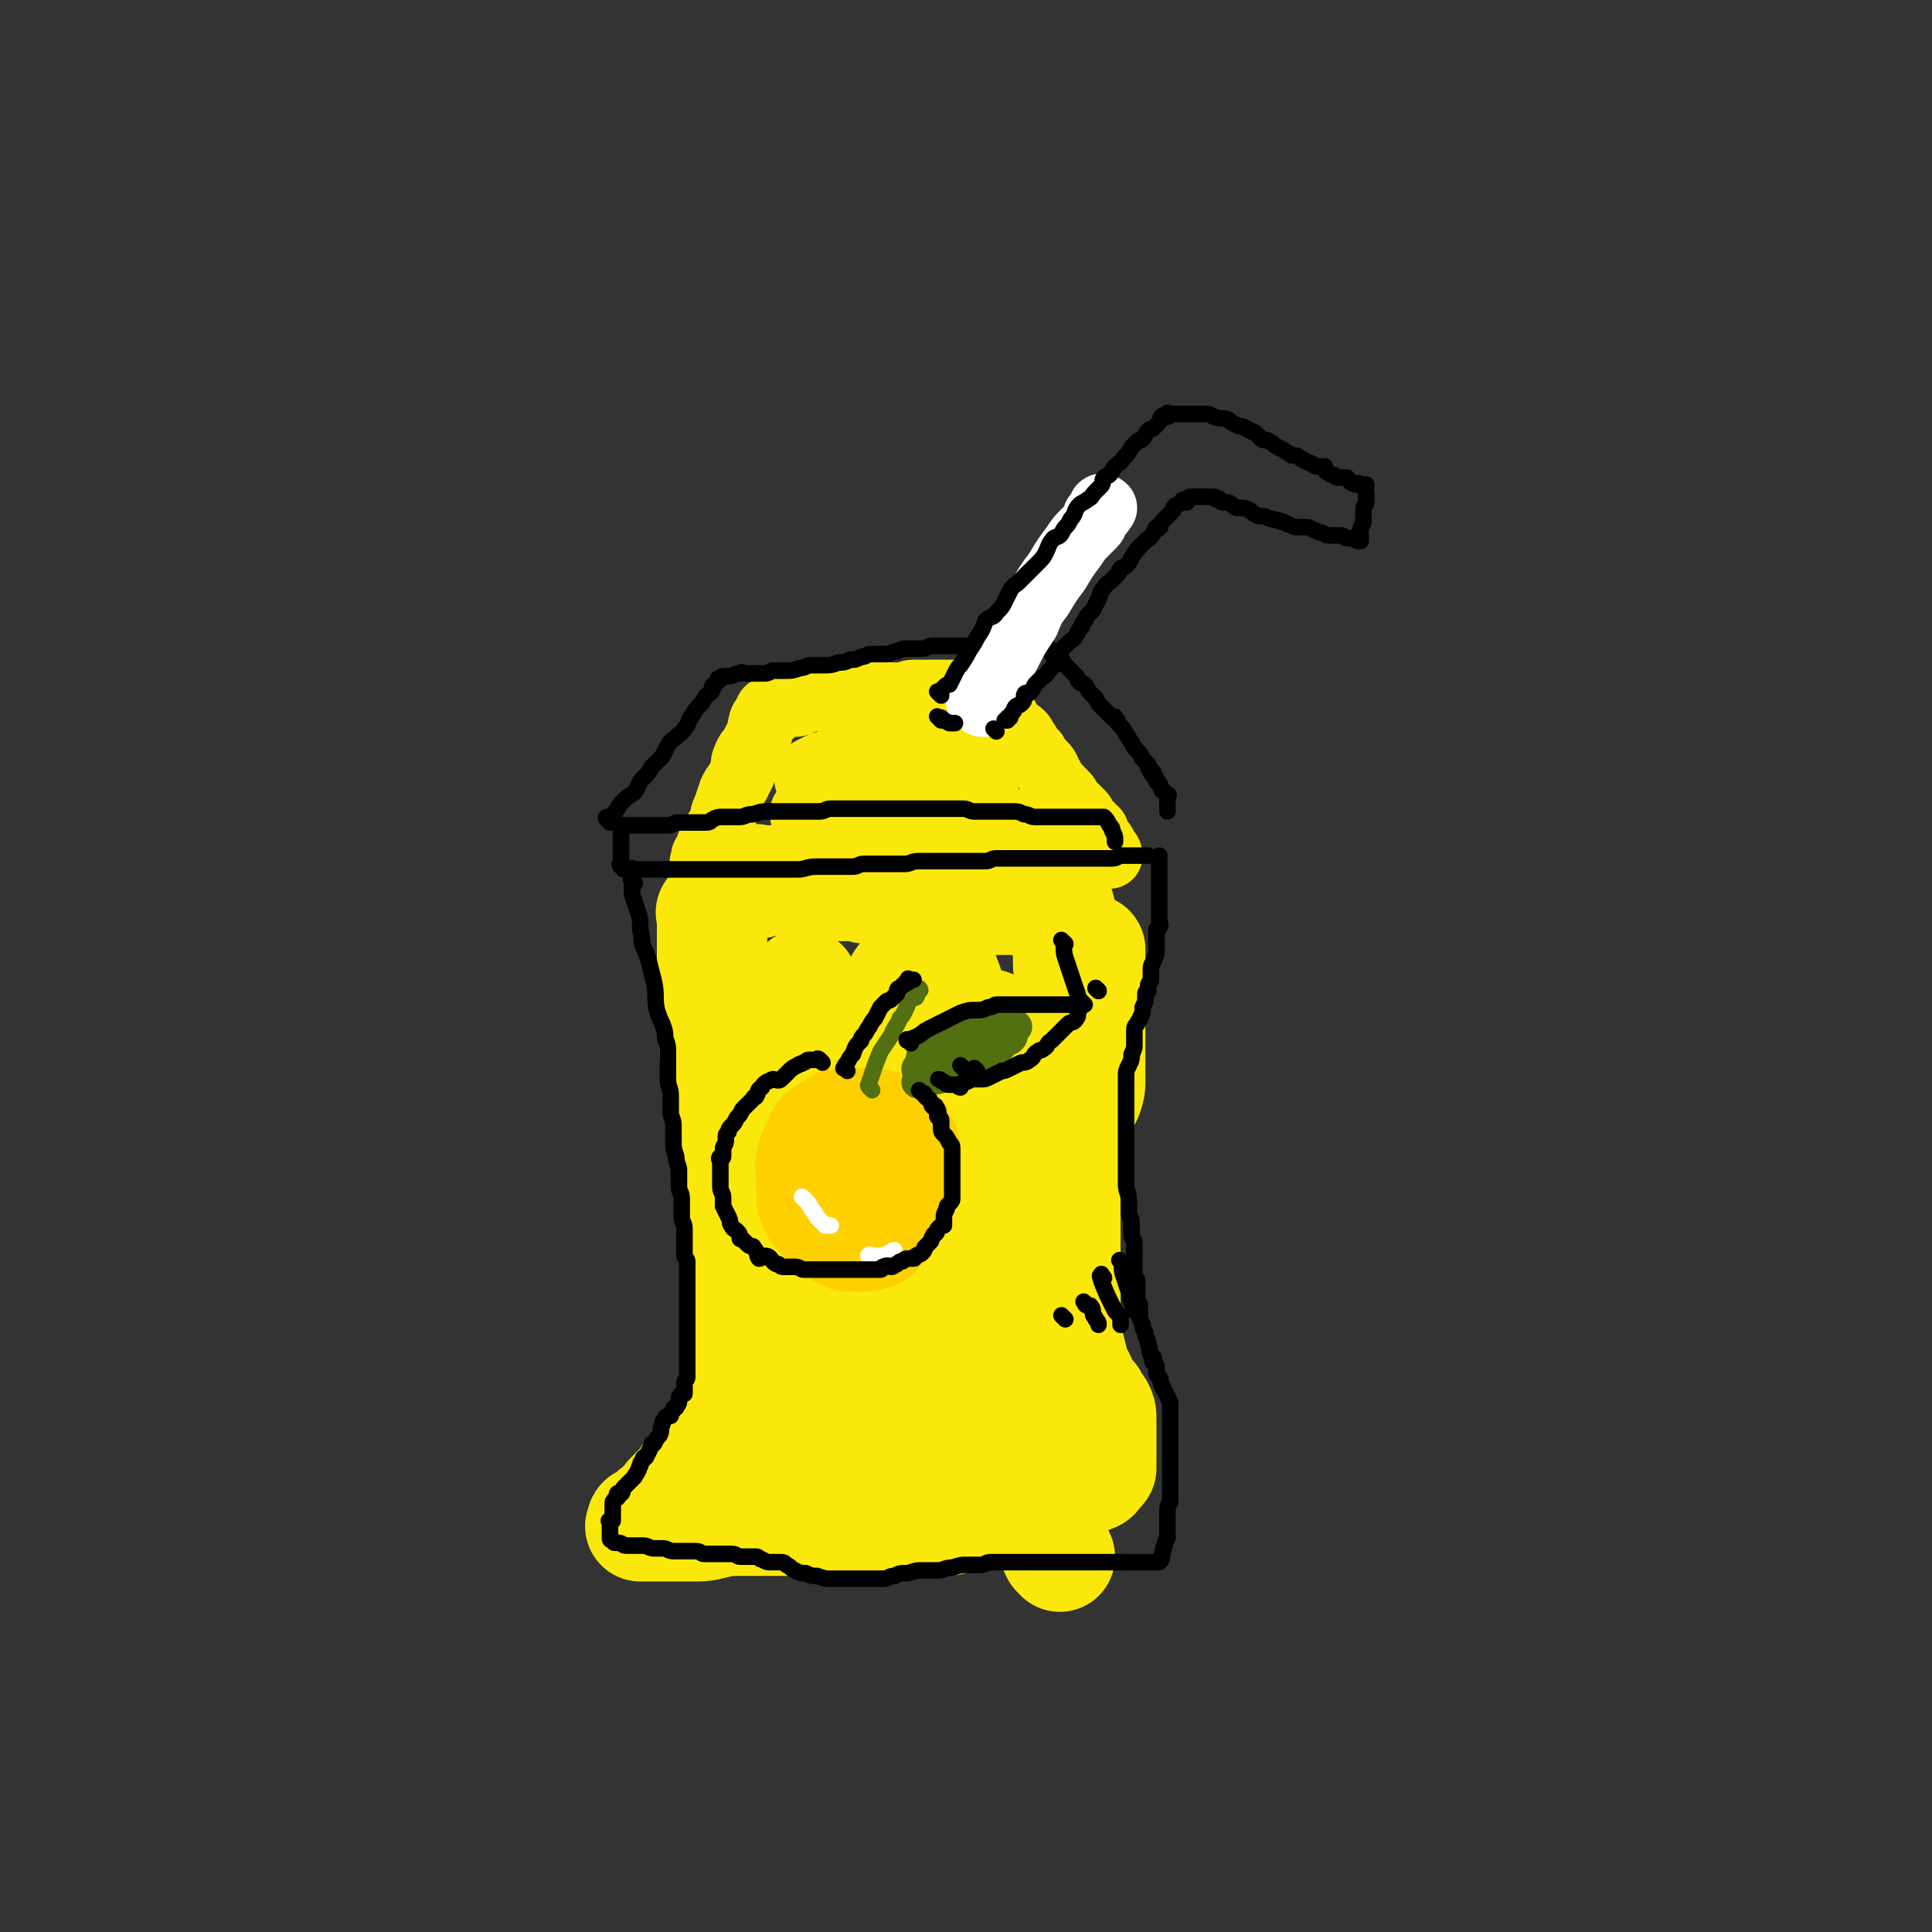
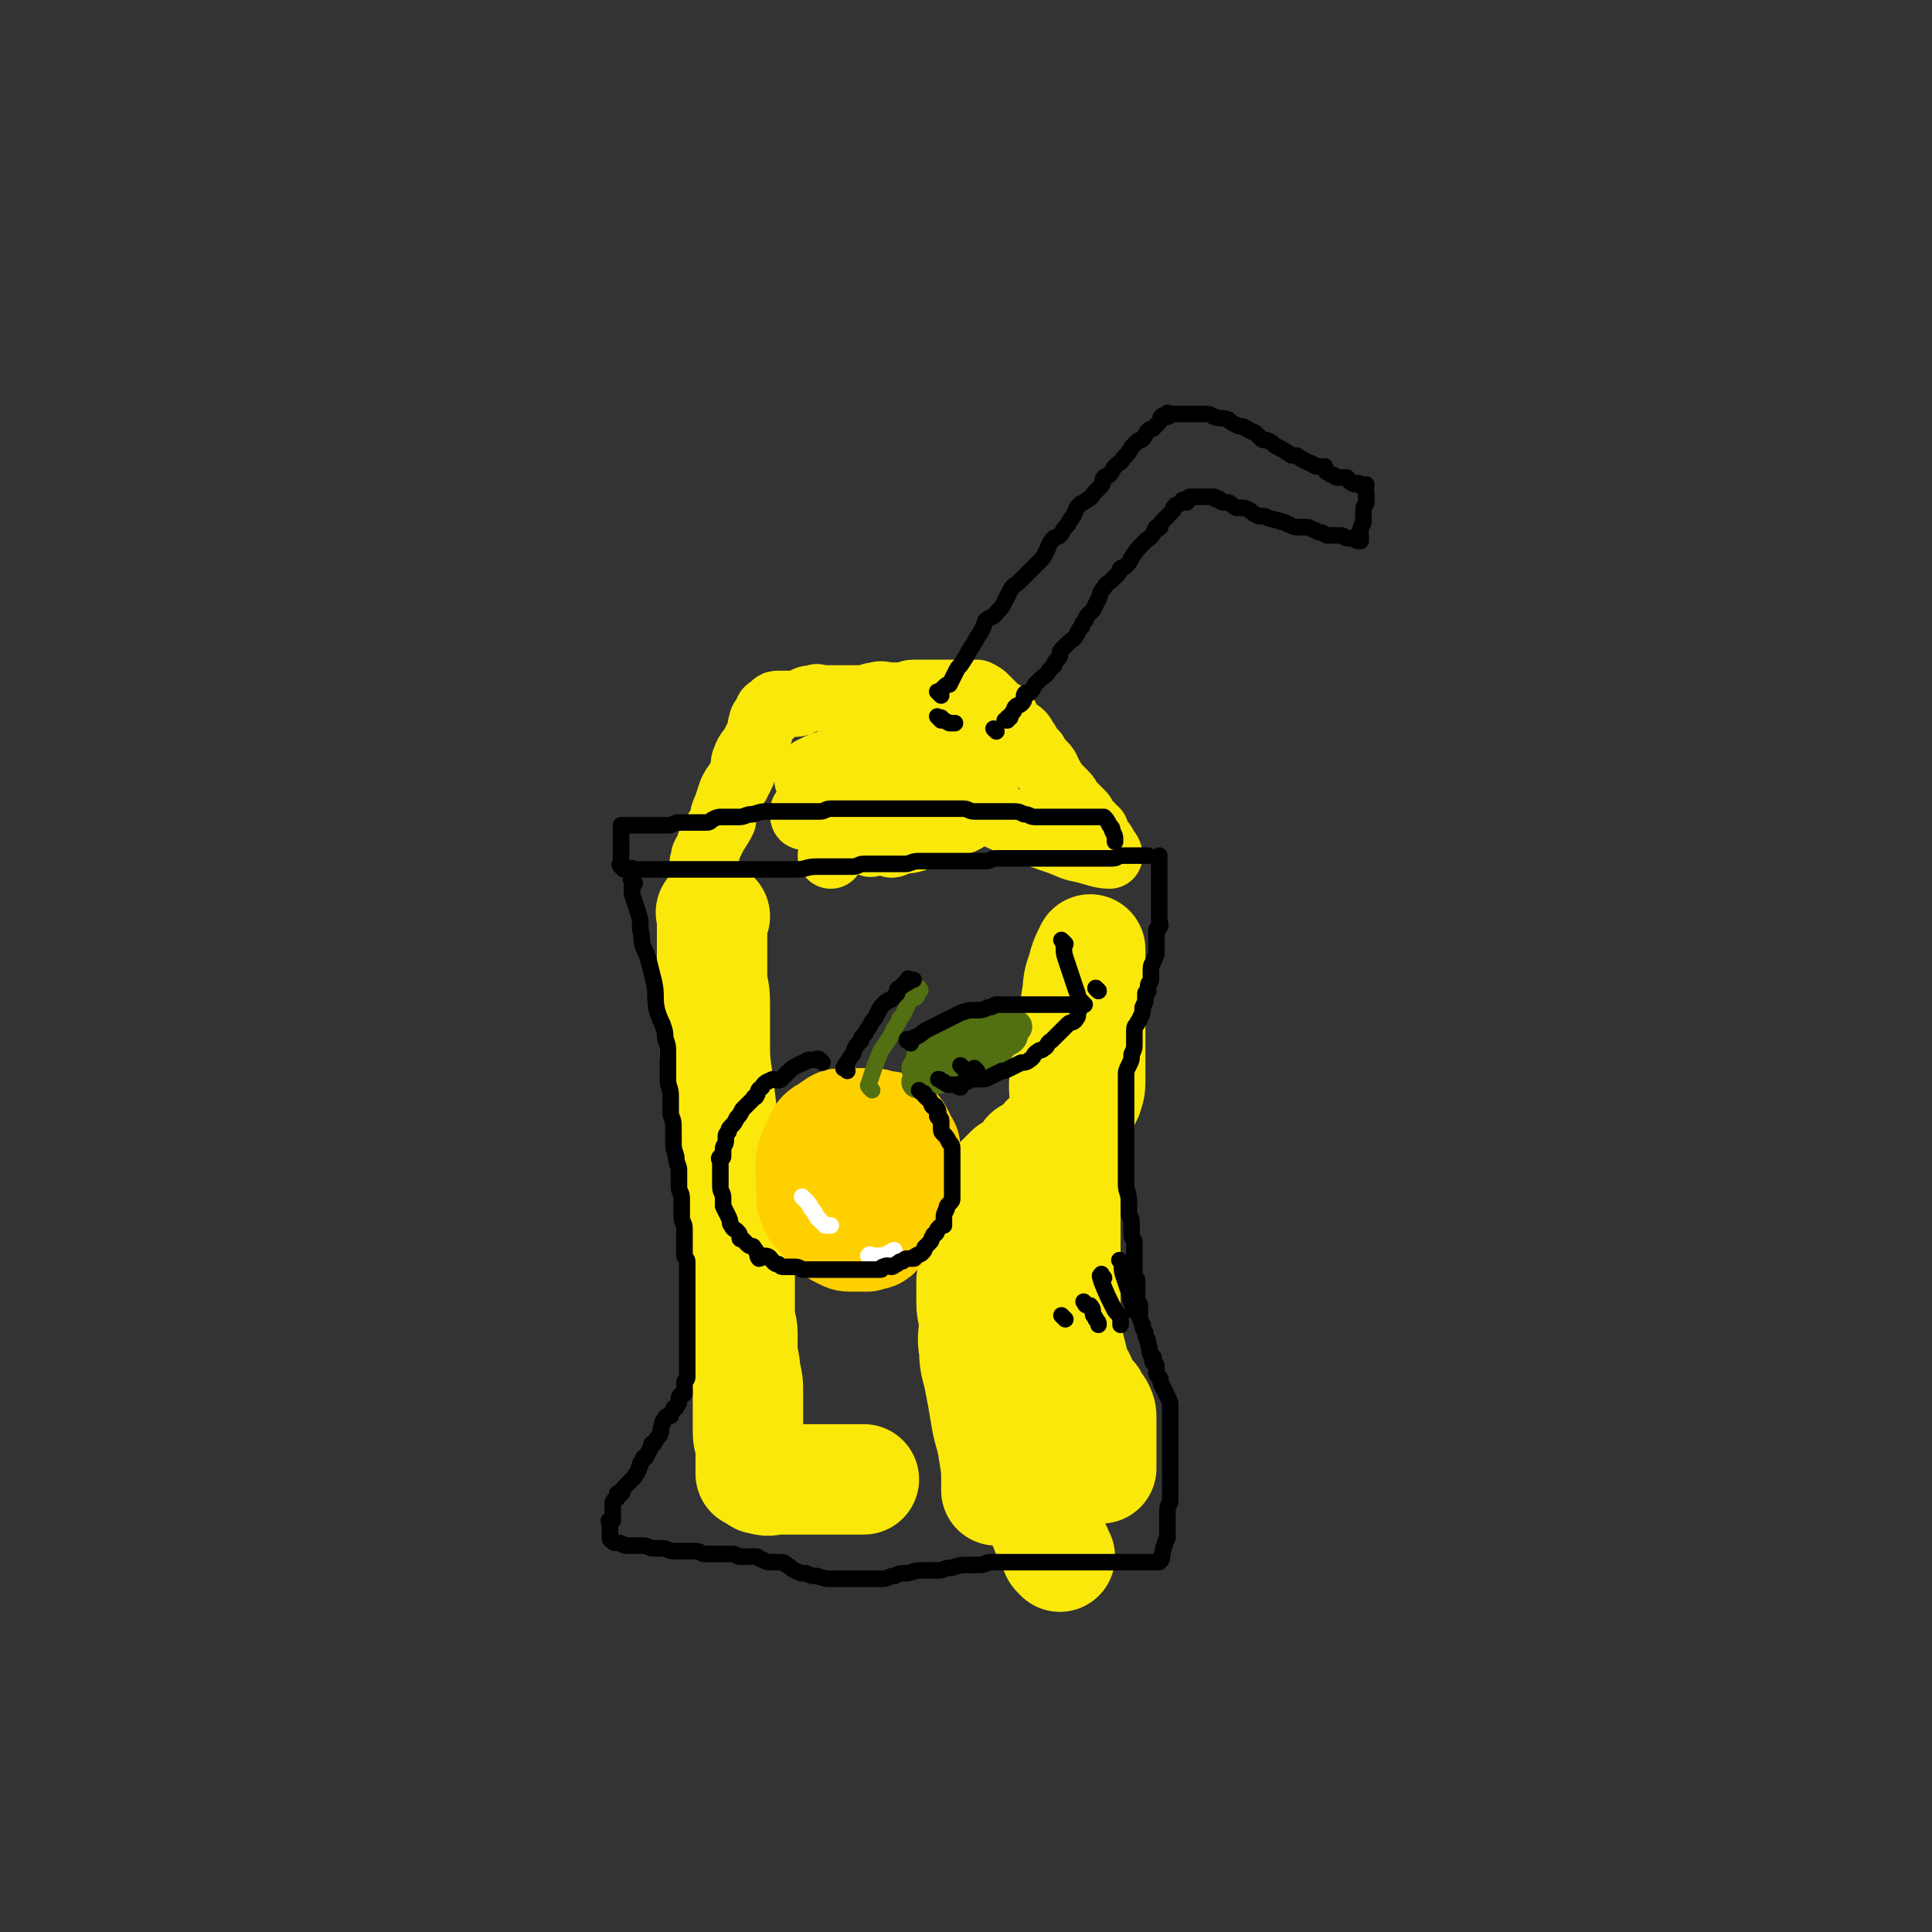
<svg xmlns="http://www.w3.org/2000/svg" viewBox="0 0 700 700" version="1.1">
  <rect x="0" y="0" width="700" height="700" fill="#333333" stroke="none" />
  <g fill="none" stroke="rgb(250,232,11)" stroke-width="40" stroke-linecap="round" stroke-linejoin="round">
    <path d="M259,332c-1,-1 -1,-1 -1,-1 -1,-1 0,0 0,0 0,1 0,1 0,2 0,1 0,1 0,3 0,2 0,2 0,5 0,3 0,3 0,5 0,4 0,4 0,8 0,4 1,4 1,9 0,7 0,7 0,14 0,7 0,7 1,14 1,8 1,8 2,16 1,6 1,6 2,12 1,6 1,6 2,13 1,5 1,5 1,10 0,4 1,4 1,9 0,5 0,5 0,11 0,4 0,4 0,7 0,4 0,4 0,7 0,4 1,4 1,7 0,3 0,3 0,6 0,4 1,4 1,8 1,4 1,4 1,8 0,4 0,4 0,8 0,3 0,3 0,6 0,3 1,3 1,5 0,2 0,2 0,3 0,2 0,2 0,3 0,0 0,0 0,1 0,0 0,0 0,1 0,1 0,1 0,1 0,0 0,0 0,0 0,1 0,1 0,1 0,0 0,0 0,0 0,0 1,0 1,0 2,1 1,2 3,2 3,1 3,0 7,0 3,0 3,0 7,0 5,0 5,0 10,0 3,0 3,0 6,0 1,0 1,0 3,0 1,0 1,0 2,0 1,0 1,0 2,0 " />
-     <path d="M275,320c-1,-1 -2,-1 -1,-1 0,-1 0,0 1,0 7,0 7,0 15,0 3,0 3,0 6,1 3,1 3,1 7,1 2,0 3,0 5,0 4,0 4,1 7,1 4,0 4,1 7,1 5,0 5,0 10,0 2,0 2,0 5,0 3,0 3,0 7,1 3,0 3,1 6,1 3,0 3,0 5,0 3,0 2,1 5,1 3,0 3,0 6,0 3,0 3,0 6,0 2,0 2,0 5,0 0,0 0,0 1,0 1,0 1,0 2,0 1,0 1,0 2,0 0,0 1,-1 1,0 1,3 1,3 2,7 1,3 0,3 1,6 0,3 1,3 1,5 0,3 0,3 0,5 0,4 1,4 1,7 1,3 1,3 1,5 0,4 0,4 0,8 0,3 1,3 1,7 0,3 0,3 0,6 0,3 0,3 0,5 0,4 0,4 0,7 0,4 0,4 0,8 0,5 -1,5 -1,11 0,3 0,4 0,7 -1,5 -1,4 -2,9 -1,3 -1,3 -1,7 0,4 0,4 -1,7 -1,3 -1,3 -1,6 -1,4 -1,4 -1,7 0,3 0,3 0,7 -1,3 -1,3 -2,7 -1,3 -1,3 -1,6 0,3 0,3 0,6 0,3 0,3 0,7 0,2 0,2 0,4 0,3 0,3 0,5 0,4 0,4 0,7 0,3 0,3 0,6 0,2 0,2 0,4 0,1 0,1 0,2 0,1 0,1 0,2 0,1 0,1 0,2 0,0 0,1 0,1 0,-3 0,-3 0,-6 -1,-8 -1,-8 -2,-16 -1,-8 -1,-8 -2,-17 -2,-13 -2,-12 -4,-25 -2,-11 -2,-11 -4,-21 -2,-8 -2,-8 -3,-17 -1,-6 -1,-6 -2,-12 -1,-6 -2,-5 -3,-11 -1,-4 -1,-4 -2,-8 -1,-3 0,-3 -1,-5 -1,-2 -1,-2 -2,-3 0,-1 0,-2 0,-1 -1,0 -2,1 -3,3 -3,6 -4,6 -6,12 -4,8 -4,8 -7,17 -2,9 -2,9 -4,19 -2,9 -2,9 -3,17 -2,11 -2,11 -4,21 -1,8 -1,8 -2,15 -1,5 -1,5 -2,9 0,2 0,4 0,4 0,0 0,-1 0,-2 0,-7 0,-7 0,-14 0,-10 0,-10 0,-21 0,-11 0,-11 0,-23 0,-11 0,-11 0,-22 0,-8 0,-8 0,-16 0,-4 0,-4 0,-8 0,-3 0,-3 0,-6 0,-3 -1,-3 -1,-5 0,-4 0,-4 0,-7 0,-2 -1,-2 -1,-4 0,-1 0,-1 0,-1 0,-1 0,0 0,0 -1,2 -1,1 -2,3 -3,7 -4,7 -5,14 -2,8 -2,9 -3,17 -2,13 -2,13 -3,25 -1,6 -1,6 -1,13 0,6 0,6 0,12 0,4 0,4 0,7 0,1 0,2 0,2 -1,-4 -1,-5 -2,-10 -2,-9 -3,-9 -4,-18 -2,-9 -2,-9 -3,-18 -1,-10 -2,-10 -3,-21 -1,-8 -1,-8 -2,-16 -1,-4 -1,-4 -2,-8 -1,-4 -1,-4 -1,-8 0,-2 0,-2 0,-4 0,0 0,0 0,-1 0,0 0,-1 0,0 -2,4 -2,5 -3,10 -2,8 -1,8 -2,16 -1,8 -2,8 -3,16 -1,10 0,10 0,19 0,9 -1,9 -1,17 0,5 0,5 0,10 0,6 1,6 1,11 0,3 -1,6 0,5 1,0 2,-4 4,-8 3,-8 3,-9 6,-17 4,-11 4,-11 7,-21 3,-11 2,-11 5,-22 2,-6 2,-6 4,-12 1,-5 1,-5 3,-10 1,-3 1,-3 2,-5 0,0 0,0 0,0 0,0 1,0 1,1 3,6 4,6 6,13 2,7 1,7 3,14 2,12 2,12 3,24 1,11 1,11 1,23 0,7 0,7 0,14 0,8 0,8 0,16 0,3 0,3 0,6 0,2 0,2 2,3 0,0 1,0 1,-1 3,-3 3,-4 5,-7 4,-8 5,-8 8,-16 3,-6 2,-7 4,-14 2,-6 2,-6 4,-13 1,-5 1,-5 2,-11 1,-2 1,-2 2,-4 1,-1 1,-1 1,-2 0,0 1,0 0,0 0,3 -1,3 -1,7 -1,8 0,8 -1,17 -1,7 -2,7 -3,14 -2,9 -1,9 -3,19 -2,7 -2,7 -3,14 -1,4 -1,4 -2,9 -1,1 -1,1 -2,2 0,0 0,0 0,0 -1,-1 -1,-1 -2,-2 -3,-4 -2,-5 -5,-9 -3,-5 -3,-5 -6,-10 -2,-5 -2,-5 -4,-9 -2,-3 -2,-3 -3,-6 -2,-4 -1,-4 -2,-7 -1,-4 -1,-4 -2,-8 -1,-3 -1,-3 -1,-6 0,-3 0,-4 -1,-6 0,-1 -1,-1 -1,-1 -1,-1 -1,0 -1,0 -2,4 -3,4 -5,8 -2,6 -2,6 -3,12 -2,7 -2,7 -3,14 -2,8 -2,8 -3,15 -1,5 -1,5 -2,10 -1,4 -2,4 -2,8 -1,2 0,2 0,4 0,1 0,1 0,2 0,0 0,0 0,0 0,0 -1,0 0,0 0,-4 0,-4 1,-8 2,-7 2,-7 3,-14 2,-7 2,-7 4,-15 2,-6 2,-7 4,-13 2,-6 3,-5 5,-11 2,-4 2,-4 4,-9 0,-2 1,-2 1,-3 1,-2 0,-2 0,-4 0,0 0,0 0,0 -1,3 -1,3 -2,6 -1,0 -2,0 -2,1 -1,2 -1,2 -1,3 0,0 0,0 0,0 -1,2 -1,2 -2,4 -2,2 -2,2 -3,4 -1,2 0,2 -1,4 0,2 -1,2 -1,3 0,1 0,1 0,1 1,0 2,0 2,-1 2,-2 1,-2 2,-4 1,-4 2,-4 2,-7 1,-5 0,-5 0,-11 0,-6 0,-6 0,-11 0,-3 0,-3 0,-7 0,-4 0,-4 0,-7 0,-1 0,-2 0,-2 0,-1 0,0 0,0 0,2 0,2 0,3 -1,4 -1,4 -2,8 -1,5 -1,5 -1,11 0,3 0,3 0,6 0,0 0,1 0,1 0,0 1,0 1,-1 2,-3 2,-3 3,-7 1,-4 1,-5 1,-10 1,-6 0,-6 1,-12 1,-6 1,-5 2,-10 1,-6 0,-6 1,-12 1,-4 1,-4 2,-9 1,-2 1,-2 2,-4 1,-3 1,-3 2,-5 1,-3 1,-3 2,-5 1,-2 2,-2 3,-4 2,-2 1,-3 3,-5 1,-1 2,0 3,0 1,0 1,0 1,0 2,1 2,0 3,1 2,2 2,3 3,5 2,5 2,5 3,10 1,5 1,5 2,10 1,6 1,6 1,12 0,7 0,7 0,13 0,5 0,5 0,11 0,5 -1,5 -1,11 0,5 0,5 0,10 0,7 0,7 0,13 0,4 0,4 0,8 0,4 0,4 0,8 0,2 0,4 0,3 0,-2 0,-4 1,-8 1,-7 1,-7 2,-15 1,-9 0,-9 1,-19 1,-7 1,-7 1,-15 1,-6 1,-6 1,-11 0,-4 0,-4 0,-7 0,-3 1,-3 1,-5 0,-1 0,-1 0,-3 0,-1 0,-2 0,-3 0,-2 0,-2 1,-3 0,-1 1,0 2,0 0,0 0,-1 0,-1 0,-1 1,-1 1,-1 1,0 2,1 2,2 1,2 1,3 1,5 0,5 0,5 0,10 0,6 -1,6 -1,11 -1,5 0,5 -1,10 -1,4 -1,4 -2,9 -1,4 0,4 -1,8 -1,3 -2,2 -2,5 -1,3 0,3 0,6 0,2 -1,2 -1,5 0,0 0,0 0,0 0,0 1,0 1,-1 1,-2 1,-2 2,-4 2,-3 2,-3 4,-6 0,0 0,0 0,-1 1,-1 0,-2 1,-3 0,-1 1,-1 1,-1 0,1 0,2 -1,4 -1,2 -1,2 -1,5 -1,3 -1,3 -2,7 -2,3 -3,3 -4,6 -2,5 -1,5 -2,10 -1,4 -1,4 -2,9 -1,4 -1,4 -1,9 0,4 0,4 -1,8 0,4 -1,4 -1,8 0,3 0,3 0,7 0,3 0,3 0,5 0,2 0,2 0,4 0,1 0,1 0,1 0,0 0,-1 0,-2 0,-2 0,-2 0,-4 0,-2 0,-2 0,-3 0,-1 0,-1 0,-2 0,-1 0,-1 0,-1 0,-1 0,-1 0,-2 0,-1 0,-1 0,-1 0,-2 0,-2 0,-3 0,-2 0,-2 0,-4 0,-1 0,-1 0,-1 1,0 1,0 3,0 1,0 1,-1 2,-1 2,-1 2,-1 4,-1 2,-1 2,0 3,-1 2,-1 1,-2 2,-3 1,-2 1,-1 2,-2 1,-1 0,-1 1,-2 0,-1 1,-1 1,-1 1,1 1,1 1,3 1,3 0,3 1,5 1,3 1,3 2,5 1,3 1,3 2,5 1,2 1,2 1,4 1,2 0,2 1,4 0,2 0,3 1,4 0,0 1,0 1,0 0,0 0,1 0,1 0,2 0,2 1,3 1,1 1,1 2,3 1,2 2,2 3,4 1,2 1,2 2,4 1,2 1,2 2,3 1,1 1,1 1,1 1,1 0,1 1,2 0,1 0,0 1,1 1,1 1,1 2,2 1,1 1,1 2,2 1,1 1,0 2,1 1,1 1,1 2,2 0,0 0,0 0,0 1,1 1,0 1,0 0,0 0,1 -1,1 -2,1 -2,1 -4,1 -3,1 -3,1 -6,1 -3,0 -3,0 -5,0 -3,0 -3,0 -6,0 -4,0 -4,0 -8,0 -3,0 -3,-1 -6,-1 -5,-1 -5,0 -9,-1 -5,0 -5,0 -9,-1 -4,-1 -4,-1 -8,-2 -3,-1 -3,-1 -7,-2 -4,-1 -4,0 -7,0 -3,0 -3,0 -5,0 -3,0 -3,0 -6,0 -2,0 -2,0 -4,0 -2,0 -2,0 -3,1 -1,0 -1,1 -2,1 -1,0 -1,0 -3,0 -1,0 -1,0 -2,0 -1,0 -2,0 -3,0 -1,0 -1,0 -2,-1 -1,0 -1,0 -2,-1 -1,-1 -1,-2 -2,-3 0,-1 0,-1 -1,-1 -1,0 -1,0 -1,0 -1,0 -1,-1 -1,-1 0,-1 0,-1 -1,-1 0,0 -1,0 -1,0 -1,0 -1,-1 -2,-1 -2,0 -2,0 -3,0 -1,0 -1,0 -2,0 -1,0 -1,0 -1,0 -1,-1 -1,-1 -1,-2 0,-3 1,-3 1,-5 1,-4 0,-4 1,-7 1,-4 1,-4 2,-8 1,-4 1,-4 2,-7 1,-2 1,-2 1,-5 0,-1 1,-3 0,-3 -1,0 -1,2 -2,3 -2,2 -2,2 -3,4 -2,3 -3,2 -4,5 -2,4 -2,4 -3,7 -1,4 -1,4 -3,7 -2,3 -1,3 -3,7 -1,2 -1,2 -3,4 -1,2 -1,2 -3,4 -2,2 -1,2 -3,4 -2,2 -2,1 -3,3 -2,2 -1,2 -3,4 -2,2 -2,2 -4,4 -2,2 -1,2 -3,4 -1,1 -2,1 -3,2 -1,1 -1,1 -2,2 -1,0 0,1 -1,1 -1,0 -1,0 -1,0 -1,0 0,1 0,1 0,1 0,1 -1,1 0,0 0,0 0,0 2,0 2,0 4,0 3,0 3,0 7,0 4,0 4,0 7,0 5,0 5,0 9,-1 4,-1 4,-1 8,-1 4,0 4,0 8,0 5,0 5,0 9,0 5,0 5,0 9,0 6,0 6,1 11,1 4,0 4,0 7,0 3,0 3,0 7,0 3,0 3,0 6,0 3,0 3,-1 6,-1 3,0 3,0 7,0 2,0 2,0 4,0 3,0 3,0 6,-1 2,-1 2,-1 5,-2 2,-1 2,-1 5,-2 2,-1 2,-1 4,-2 2,-1 2,-1 4,-2 1,-1 2,-1 3,-1 1,0 1,0 3,0 0,0 0,0 0,0 1,0 1,0 1,-1 1,-1 1,-1 2,-2 1,-1 2,0 2,-1 0,0 0,-1 0,-1 0,-1 0,-1 0,-2 0,-3 1,-3 1,-6 0,-5 0,-5 0,-10 0,-3 0,-4 0,-7 0,-1 0,-1 -1,-2 0,-1 -1,-1 -1,-2 -1,-3 -1,-3 -2,-6 -1,-2 0,-2 -1,-4 0,-2 -1,-2 -1,-4 0,-1 0,-1 0,-2 -1,-2 -2,-1 -2,-3 -2,-3 -1,-3 -2,-6 -1,-6 -1,-6 -2,-12 -1,-5 -1,-5 -1,-10 -1,-3 0,-4 -1,-7 0,-1 -1,-2 -1,-2 -1,0 0,0 0,1 -1,4 -2,4 -4,8 -1,5 0,6 -1,11 -1,4 -1,3 -2,7 -1,3 -1,3 -1,6 0,1 0,1 0,2 0,1 0,1 1,2 1,2 1,2 2,3 2,2 2,1 3,2 1,1 1,1 1,1 1,2 1,2 2,3 1,2 1,2 2,4 1,3 1,3 2,7 1,3 0,3 1,7 1,3 1,3 2,6 1,3 1,3 1,6 1,3 1,3 2,5 1,2 0,2 1,4 0,1 0,1 1,3 0,1 1,1 1,2 1,1 1,1 1,2 1,2 1,2 1,5 0,2 -1,2 0,3 0,1 1,1 2,2 0,0 -1,-1 -1,-1 " />
    <path d="M384,564c-1,-1 -1,-1 -1,-1 -1,-1 0,-1 0,-1 0,-1 -1,0 -1,-1 -2,-4 -2,-4 -4,-9 -2,-4 -2,-4 -4,-8 -2,-5 -2,-5 -4,-10 -2,-3 -2,-3 -3,-5 -1,-2 0,-3 -1,-3 -1,0 -1,2 -2,4 -1,3 0,4 -1,7 0,1 -1,1 -2,2 0,0 0,1 0,1 0,0 0,-1 0,-2 0,-6 0,-6 -1,-12 -1,-7 -2,-7 -3,-14 -1,-6 -1,-6 -2,-11 -1,-6 -2,-6 -2,-12 -1,-5 0,-5 0,-10 0,-3 -1,-3 -1,-7 0,-1 0,-1 0,-3 0,-2 0,-2 0,-4 0,-1 0,0 0,0 0,-1 0,-1 0,-1 0,-1 1,-1 1,-2 1,-2 1,-2 1,-4 1,-3 1,-3 2,-6 1,-3 2,-3 2,-6 1,-3 1,-3 1,-7 0,-3 0,-3 1,-5 0,-2 0,-2 1,-4 1,-1 1,-1 1,-2 1,-1 1,-1 2,-2 1,-1 1,-1 2,-2 2,-1 2,-1 4,-2 1,-2 1,-2 2,-3 1,-1 0,-1 1,-1 1,-1 1,-1 2,-1 1,0 1,0 2,-1 2,-2 1,-3 3,-4 3,-2 3,-2 6,-3 2,-2 1,-2 3,-4 2,-2 2,-2 3,-4 1,-2 1,-2 2,-4 1,-3 1,-3 1,-6 0,-4 0,-4 0,-7 0,-4 0,-4 0,-7 0,-2 0,-2 0,-3 0,-2 0,-2 0,-3 0,-1 0,-1 0,-2 0,-2 0,-2 0,-3 0,-3 0,-3 0,-5 0,-3 0,-3 0,-7 0,-1 0,-1 0,-3 0,-2 0,-2 0,-3 0,-1 0,-1 0,-1 0,-1 0,-1 0,-2 0,-1 0,-1 0,-1 0,0 0,0 0,0 -2,4 -2,4 -3,8 -2,5 -1,5 -2,10 -1,7 -1,7 -2,13 -1,7 -2,7 -2,14 -1,6 0,6 0,13 0,5 0,5 0,11 0,6 0,6 0,12 0,4 0,4 0,8 0,4 0,4 0,9 0,3 0,3 0,7 0,3 0,3 0,5 0,3 0,3 0,6 0,0 0,0 0,1 0,1 0,1 0,2 0,2 0,2 0,3 0,2 0,2 0,3 0,2 0,2 0,3 0,1 0,1 0,2 0,0 0,0 0,0 0,1 0,1 0,1 0,1 0,1 0,1 0,2 0,2 0,4 0,3 0,3 1,6 1,4 1,4 2,8 1,4 2,4 3,7 1,2 1,3 2,5 1,1 2,0 2,1 0,1 0,1 0,2 0,0 0,0 1,1 0,0 1,0 1,0 1,2 1,2 1,4 0,3 0,3 0,5 0,2 0,2 0,4 0,2 0,2 0,4 0,1 0,1 0,3 0,1 0,2 0,2 0,0 -1,-1 -2,-1 -2,-1 -2,0 -4,-1 -1,-1 -1,-1 -3,-1 -1,0 -1,0 -2,0 -1,0 -1,0 -1,0 -1,0 -1,0 -2,0 -2,0 -2,0 -4,0 -3,0 -3,0 -6,1 -2,0 -2,1 -3,1 -2,0 -2,0 -4,0 -1,0 -1,0 -1,0 -1,0 0,0 0,0 " />
  </g>
  <g fill="none" stroke="rgb(250,232,11)" stroke-width="24" stroke-linecap="round" stroke-linejoin="round">
    <path d="M256,314c-1,-1 -1,-1 -1,-1 -1,-1 0,0 0,0 0,0 0,-1 0,-1 0,-2 0,-2 1,-3 1,-3 1,-3 2,-5 2,-4 2,-3 4,-7 0,-2 0,-2 1,-4 1,-3 1,-3 2,-6 1,-2 1,-2 2,-3 1,-2 1,-2 2,-4 1,-3 0,-3 1,-5 1,-3 2,-3 3,-5 1,-2 1,-2 2,-4 1,-2 0,-2 1,-4 0,-1 0,-1 1,-2 1,-1 1,-1 2,-1 0,-1 -1,-1 -1,-1 0,-1 1,-1 1,-1 1,-1 1,-1 1,-1 1,-1 1,-1 2,-1 2,0 3,0 5,0 2,0 2,0 4,-1 2,-1 2,-1 5,-1 0,-1 0,0 0,0 3,0 3,0 5,0 1,0 1,0 2,0 1,0 1,0 2,0 2,0 2,0 4,0 2,0 2,0 4,0 2,0 2,-1 4,-1 3,-1 3,0 6,0 2,0 2,0 4,0 2,0 2,-1 4,-1 2,0 2,0 4,0 0,0 0,0 1,0 2,0 2,0 5,0 1,0 1,0 2,0 2,0 2,0 3,0 1,0 1,0 2,0 1,0 1,0 2,0 0,0 0,0 1,1 0,0 0,-1 0,-1 0,0 1,0 1,0 1,0 1,0 1,0 0,0 0,0 0,0 1,0 1,0 1,0 2,1 2,1 3,2 1,1 1,1 2,2 1,1 1,1 2,2 1,1 2,1 3,2 1,1 0,2 1,3 1,1 1,1 2,2 1,1 2,1 3,2 1,1 1,2 2,3 1,2 1,2 3,4 1,2 1,2 3,4 2,2 1,2 3,5 1,2 1,2 3,4 1,1 1,1 2,2 1,1 1,2 2,3 1,1 1,1 2,2 1,1 1,1 2,2 1,1 0,2 1,3 1,1 1,0 2,1 1,1 0,1 1,2 0,0 1,0 1,0 0,0 0,1 0,1 0,0 0,0 0,0 1,2 1,2 2,3 1,1 1,1 1,2 1,1 2,2 2,3 -3,0 -5,-1 -9,-2 -5,-1 -4,-1 -9,-3 -6,-2 -6,-2 -11,-4 -7,-3 -6,-3 -13,-6 -5,-3 -5,-3 -10,-5 -4,-2 -4,-2 -8,-4 -3,-1 -4,-1 -6,-2 -2,-1 -2,-1 -4,-2 -1,-1 -1,-1 -2,-2 0,0 0,0 0,0 0,0 0,0 0,0 1,0 1,1 1,1 4,2 4,2 7,3 4,1 4,1 9,1 3,1 3,1 7,1 2,0 2,0 3,0 0,0 0,0 0,0 -2,-2 -1,-2 -3,-3 -5,-3 -5,-3 -10,-6 -5,-2 -5,-2 -11,-3 -5,-1 -5,-1 -11,-1 -5,0 -5,0 -10,1 -5,1 -5,1 -10,2 -4,1 -4,1 -8,3 -1,1 -1,1 -1,2 0,1 -1,2 0,2 1,1 2,1 3,1 5,1 5,1 9,1 5,0 5,0 10,-1 4,-1 4,-1 9,-2 2,0 3,-1 4,-1 1,0 -1,0 -2,0 -5,1 -5,1 -9,2 -6,2 -5,2 -11,4 -5,2 -5,2 -9,4 -3,1 -3,2 -6,3 0,1 0,1 0,1 0,1 0,1 1,1 5,1 5,2 10,2 5,1 6,1 11,0 7,-1 6,-2 13,-4 4,0 4,1 8,0 2,0 4,-1 4,-1 1,0 -1,0 -2,1 -1,1 -1,1 -2,3 0,1 0,1 0,2 0,0 0,0 0,0 0,1 0,0 1,0 3,0 3,0 6,0 3,0 3,0 6,-1 3,-1 3,-1 5,-4 1,-1 2,-1 2,-3 1,-4 1,-4 0,-7 -1,-4 -1,-5 -3,-8 -3,-2 -3,-2 -7,-3 -5,-1 -5,0 -10,0 -4,0 -5,0 -9,1 -4,1 -4,0 -8,2 -3,1 -3,2 -5,3 0,0 0,0 0,0 2,0 2,1 4,1 3,0 4,0 7,-1 3,-1 3,-1 6,-2 2,-1 2,-1 3,-1 0,0 0,1 -1,1 -2,2 -2,2 -4,3 -3,4 -3,3 -7,6 -1,2 -1,2 -2,3 0,1 0,0 0,0 2,0 2,0 4,0 1,0 1,0 3,0 2,0 2,0 3,0 1,0 0,0 0,0 0,2 1,2 0,4 -1,3 -2,2 -3,5 -1,3 -1,3 -2,7 0,0 0,0 0,1 1,0 2,-1 3,-1 3,-1 4,0 7,-2 2,-2 2,-3 4,-5 2,-2 1,-2 2,-4 0,-1 0,-1 0,-1 -2,0 -3,1 -5,1 -3,1 -3,1 -6,1 -1,1 -1,1 -3,1 0,0 0,0 0,0 0,-1 0,-1 0,-2 0,-1 0,-1 -1,-1 -1,-1 -1,-1 -2,-1 -1,0 -1,-1 -2,-1 -1,0 -2,0 -1,0 0,0 1,0 3,0 3,0 3,0 6,0 1,0 1,0 2,0 0,0 0,0 0,0 -1,0 0,1 -1,1 -1,1 -1,2 -3,2 -1,1 -2,0 -3,0 0,0 0,0 1,0 2,0 2,0 3,0 2,0 2,0 3,0 0,0 0,1 -1,1 -1,1 -1,1 -3,2 -3,2 -3,2 -6,4 -1,1 -1,0 -2,1 -1,2 -1,2 -2,3 0,1 -1,1 -1,0 -1,-2 0,-2 0,-4 0,-2 0,-2 0,-4 0,-2 1,-2 0,-3 0,0 -1,0 -2,1 -3,2 -3,2 -5,4 -3,3 -2,3 -4,6 -2,3 -2,3 -3,5 " />
    <path d="M315,300c-1,-1 -1,-1 -1,-1 " />
  </g>
  <g fill="none" stroke="rgb(255,208,0)" stroke-width="40" stroke-linecap="round" stroke-linejoin="round">
    <path d="M309,409c-1,-1 -1,-1 -1,-1 -1,-1 -1,0 -1,0 -1,1 -1,1 -1,2 -1,2 -1,2 -1,4 -1,3 -1,3 -1,5 0,2 0,2 0,5 0,2 0,2 0,4 0,2 0,2 1,4 0,2 0,2 1,3 1,1 1,1 2,2 1,1 1,1 2,1 2,1 2,1 5,1 1,0 1,0 2,0 2,-1 2,-1 4,-2 1,-1 1,-1 2,-1 2,-1 2,-1 3,-2 1,-2 1,-2 1,-4 0,-2 1,-2 1,-4 0,-2 0,-2 0,-3 0,-2 0,-2 0,-5 0,-1 0,-1 0,-2 0,-1 -1,-1 -1,-2 -1,-1 -1,-1 -1,-2 -1,-2 -1,-2 -2,-3 -2,-1 -2,-1 -4,-1 -3,-1 -3,-1 -5,-1 -3,0 -3,0 -6,0 -2,0 -2,0 -4,0 -2,0 -2,1 -4,2 -1,1 -2,1 -3,2 -1,1 -1,2 -2,4 -1,2 -1,2 -2,5 -1,3 0,3 0,6 0,3 0,3 0,6 0,3 0,3 1,5 1,3 2,2 3,4 2,2 2,2 3,3 2,2 2,2 4,3 2,1 2,1 3,1 2,0 2,0 3,0 2,0 2,0 3,0 2,-1 3,0 4,-2 2,-2 1,-3 2,-5 1,-3 1,-3 2,-6 1,-3 1,-3 2,-6 1,-1 1,-1 1,-3 0,-1 0,-1 0,-2 0,-1 0,-1 0,-1 -1,-1 -1,-1 -2,-1 -1,0 -1,-1 -2,-1 -1,0 -1,0 -2,0 -1,0 -1,0 -1,1 -1,1 -1,1 -2,3 -1,2 0,2 -1,4 0,1 -1,1 -1,2 0,1 0,1 0,2 " />
  </g>
  <g fill="none" stroke="rgb(82,111,18)" stroke-width="12" stroke-linecap="round" stroke-linejoin="round">
    <path d="M334,389c-1,-1 -1,-1 -1,-1 -1,-1 0,-1 0,-1 1,-1 1,-1 1,-3 1,-2 0,-2 1,-4 1,-2 2,-1 3,-2 2,-1 2,-1 3,-2 2,-1 1,-1 3,-2 2,-1 2,-1 4,-1 2,0 2,0 3,0 1,0 1,-1 2,-1 1,0 1,0 2,0 2,0 2,0 3,0 1,0 1,0 2,0 2,0 2,0 3,0 1,0 1,0 2,0 1,0 1,0 2,0 1,0 1,0 1,0 0,0 -1,0 -1,1 -1,1 0,2 -1,3 -1,1 -1,0 -2,1 -2,1 -1,2 -3,3 -1,1 -1,0 -2,1 -1,1 -1,2 -2,3 -2,1 -2,1 -4,2 -3,1 -3,1 -7,2 -2,1 -2,1 -5,2 -2,1 -2,0 -4,1 -2,0 -2,1 -3,1 -1,0 -1,0 -1,0 -1,0 0,0 0,0 0,0 0,0 1,0 0,0 -1,-1 -1,-1 2,-1 3,-1 6,-2 3,-1 3,-1 6,-2 2,-1 2,-2 5,-3 2,-1 2,0 4,-1 1,0 1,-1 2,-1 1,-1 1,-1 2,-1 1,0 1,0 1,0 1,0 0,0 0,0 0,0 -1,0 -1,0 -1,0 -1,1 -2,1 -1,0 -1,0 -2,0 -1,0 -1,0 -1,0 -1,1 -1,2 -2,2 -2,1 -2,0 -4,1 -1,0 -1,1 -1,2 " />
  </g>
  <g fill="none" stroke="rgb(82,111,18)" stroke-width="6" stroke-linecap="round" stroke-linejoin="round">
    <path d="M316,395c-1,-1 -1,-1 -1,-1 -1,-1 0,-1 0,-2 2,-6 2,-6 4,-11 2,-3 2,-3 4,-6 1,-3 2,-3 3,-6 1,-1 1,-1 2,-3 1,-2 1,-3 2,-4 1,-1 2,0 2,-1 1,-1 0,-2 0,-3 0,0 1,1 1,1 1,0 0,-1 0,-1 " />
  </g>
  <g fill="none" stroke="rgb(255,255,255)" stroke-width="6" stroke-linecap="round" stroke-linejoin="round">
    <path d="M292,435c-1,-1 -2,-2 -1,-1 0,0 0,0 1,1 1,1 1,1 2,3 1,1 1,1 2,3 0,0 0,0 1,1 1,1 1,1 2,2 1,0 1,0 2,0 0,0 0,0 0,0 " />
    <path d="M316,456c-1,-1 -2,-1 -1,-1 0,-1 0,0 1,0 1,0 1,0 1,0 3,0 3,0 5,-1 1,0 1,-1 2,-1 " />
  </g>
  <g fill="none" stroke="rgb(0,0,0)" stroke-width="6" stroke-linecap="round" stroke-linejoin="round">
    <path d="M230,320c-1,-1 -1,-1 -1,-1 -1,-1 0,0 0,0 0,1 0,1 0,2 0,1 0,1 0,3 1,3 1,3 2,6 1,3 1,3 1,7 1,3 0,3 1,6 1,2 1,2 2,5 1,4 1,4 2,8 1,5 0,5 1,10 1,3 1,3 2,5 1,3 1,3 1,5 1,3 1,3 1,5 0,3 0,3 0,5 0,3 0,3 0,5 0,3 1,3 1,6 0,3 0,3 0,6 0,2 1,2 1,5 0,2 0,2 0,5 0,3 0,3 1,6 0,3 1,3 1,5 0,3 0,3 0,6 0,2 1,2 1,4 0,2 0,2 0,3 0,2 0,2 0,4 0,2 1,2 1,4 0,2 0,2 0,4 0,3 0,3 0,6 0,1 1,1 1,2 0,2 0,2 0,5 0,1 0,1 0,2 0,2 0,2 0,4 0,3 0,3 0,6 0,2 0,2 0,3 0,2 0,2 0,4 0,2 0,2 0,3 0,2 0,2 0,3 0,0 0,0 0,1 0,1 0,1 0,2 0,1 0,1 0,1 0,1 0,1 0,2 0,1 0,1 0,2 0,0 0,0 0,0 0,1 0,1 0,2 0,1 0,1 0,2 0,1 -1,1 -1,2 0,1 0,1 0,1 0,1 0,1 0,2 0,1 0,1 0,1 0,0 0,0 0,0 -1,0 -1,0 -1,0 -1,1 -1,1 -1,2 0,1 0,1 0,1 0,1 -1,1 -1,2 -1,0 -1,0 -1,1 -1,1 -1,1 -1,2 -1,0 -2,0 -2,1 -1,1 -1,1 -1,2 -1,2 0,2 -1,4 -1,1 -1,1 -2,3 -1,0 -1,0 -1,1 -1,2 -1,2 -2,4 -1,0 -1,0 -1,1 -1,1 -1,1 -1,2 -1,1 0,1 -1,2 0,1 -1,1 -1,2 -1,1 -1,1 -2,2 -1,1 -1,1 -2,2 -1,1 0,2 -1,2 0,1 -1,0 -1,0 -1,0 0,1 0,1 0,1 -1,1 -1,1 -1,1 -1,1 -1,2 0,1 0,1 0,2 0,1 0,1 0,2 0,0 0,0 0,0 0,1 0,1 0,1 0,1 0,1 0,1 -1,0 -1,0 -1,0 -1,0 0,0 0,1 0,1 0,1 0,1 0,1 0,1 0,1 0,1 0,1 0,1 0,0 0,0 0,0 0,1 0,1 0,2 0,1 0,1 1,1 1,1 0,1 1,1 0,0 1,0 1,0 2,0 1,1 3,1 1,0 1,0 2,0 1,0 1,0 2,0 1,0 1,0 2,0 2,0 2,1 4,1 2,0 2,0 3,0 2,0 2,1 4,1 2,0 2,0 4,0 2,0 2,0 4,0 2,0 2,1 3,1 2,0 2,0 4,0 2,0 2,0 3,0 2,0 2,0 3,0 2,0 2,1 3,1 1,0 1,0 2,0 1,0 1,0 2,0 1,0 1,0 2,0 1,0 1,1 2,1 2,1 2,1 3,1 2,0 2,0 3,0 2,0 2,0 3,1 2,1 1,1 3,2 2,1 2,1 4,1 2,1 2,1 4,1 3,1 3,1 5,1 3,0 3,0 5,0 3,0 3,0 5,0 2,0 2,0 3,0 3,0 3,0 6,0 2,0 2,-1 4,-1 2,-1 2,-1 5,-1 3,-1 3,-1 5,-1 3,0 3,0 6,0 2,0 2,-1 5,-1 3,-1 3,-1 6,-1 2,0 2,0 4,0 2,0 2,-1 4,-1 2,0 2,0 4,0 2,0 2,0 3,0 2,0 2,0 4,0 2,0 2,0 4,0 2,0 2,0 4,0 2,0 2,0 3,0 2,0 2,0 4,0 2,0 2,0 4,0 2,0 2,0 3,0 2,0 2,0 4,0 1,0 1,0 2,0 1,0 1,0 2,0 1,0 1,0 2,0 1,0 1,0 1,0 1,0 1,0 1,0 1,0 1,0 1,0 2,0 2,0 4,0 0,0 0,0 1,0 2,0 2,0 3,0 1,0 1,0 2,0 1,0 1,0 2,0 0,0 0,0 0,0 1,0 1,0 1,0 1,0 1,0 1,0 1,0 1,0 1,0 1,-1 1,-1 1,-3 1,-2 0,-2 1,-3 0,-2 1,-2 1,-3 0,-1 0,-2 0,-3 0,-2 0,-2 0,-3 0,-2 0,-2 0,-4 0,-2 1,-2 1,-3 0,-2 0,-2 0,-3 0,-2 0,-2 0,-3 0,-2 0,-2 0,-4 0,-2 0,-2 0,-4 0,-2 0,-2 0,-4 0,0 0,0 0,-1 0,-1 0,-1 0,-2 0,-1 0,-1 0,-2 0,-1 0,-1 0,-1 0,-1 0,-1 0,-1 0,-1 0,-1 0,-1 0,-2 0,-2 0,-3 0,-3 0,-3 0,-5 0,-2 0,-2 -1,-4 -1,-2 -1,-2 -2,-4 -1,-2 0,-2 -1,-3 -1,-1 -1,-1 -1,-2 0,-1 0,-1 0,-2 0,-1 -1,-1 -1,-1 -1,-1 0,-1 0,-2 0,-1 -1,0 -1,-1 -1,-2 0,-2 -1,-4 0,-2 -1,-2 -1,-4 -1,-2 -1,-2 -1,-3 -1,-2 -1,-2 -1,-4 0,-2 0,-2 0,-3 0,-1 -1,-1 -1,-2 0,-2 0,-2 0,-3 0,-1 0,-1 0,-2 0,-1 0,-1 0,-2 0,-1 -1,-1 -1,-2 0,-2 0,-2 0,-4 0,-2 0,-2 0,-4 0,-2 0,-2 0,-4 0,-1 -1,-1 -1,-3 0,-2 0,-2 0,-4 0,-2 -1,-2 -1,-4 0,-2 0,-2 0,-4 0,-3 -1,-3 -1,-6 0,-1 0,-1 0,-3 0,-2 0,-2 0,-4 0,-2 0,-2 0,-3 0,-2 0,-2 0,-3 0,-2 0,-2 0,-4 0,-1 0,-1 0,-2 0,-2 0,-2 0,-4 0,-2 0,-2 0,-4 0,-2 0,-2 0,-3 0,-2 0,-2 0,-3 0,-2 0,-2 0,-3 0,-2 0,-2 0,-3 0,-2 0,-2 1,-4 1,-2 1,-2 1,-4 1,-2 1,-2 1,-4 0,-2 0,-2 0,-4 0,-2 0,-2 1,-3 0,-1 1,-1 1,-2 1,-2 1,-2 1,-4 1,-2 1,-2 1,-3 0,-1 0,-1 0,-2 0,-1 1,0 1,-1 0,-1 0,-1 0,-2 0,-1 1,-1 1,-2 0,-2 0,-2 0,-4 0,-2 1,-2 1,-3 1,-2 1,-2 1,-4 0,-2 0,-2 0,-3 0,-1 0,-1 0,-1 0,-2 0,-2 0,-3 0,0 0,0 0,0 0,-1 1,0 1,-1 1,-1 0,-1 0,-3 0,-2 0,-2 0,-5 0,-2 0,-2 0,-5 0,-2 0,-2 0,-5 0,-1 0,-1 0,-2 0,-1 0,-1 0,-2 0,-1 0,-1 0,-2 0,-1 0,-1 0,-1 0,0 0,0 0,-1 " />
    <path d="M230,316c-1,-1 -2,-1 -1,-1 0,-1 0,0 1,0 1,0 1,0 1,0 1,0 1,0 2,0 2,0 2,0 4,0 2,0 2,0 4,0 3,0 3,0 6,0 2,0 2,0 5,0 4,0 4,0 8,0 3,0 3,0 6,0 3,0 3,0 5,0 3,0 3,0 6,0 3,0 3,0 6,0 3,0 3,0 6,0 3,0 3,-1 7,-1 3,0 3,0 7,0 3,0 3,0 6,0 2,0 2,-1 4,-1 3,0 3,0 5,0 3,0 3,0 5,0 2,0 2,0 5,0 2,0 2,-1 5,-1 3,0 3,0 5,0 3,0 3,0 5,0 2,0 2,0 4,0 3,0 3,0 5,0 3,0 3,0 5,0 2,0 2,-1 4,-1 2,0 2,0 4,0 2,0 2,0 3,0 2,0 2,0 3,0 2,0 2,0 3,0 2,0 2,0 4,0 2,0 2,0 4,0 2,0 2,0 4,0 2,0 2,0 4,0 1,0 1,0 3,0 2,0 2,0 3,0 1,0 1,0 2,0 1,0 1,0 2,0 2,0 2,0 3,0 2,0 2,-1 3,-1 1,0 1,0 3,0 1,0 1,0 2,0 1,0 1,0 1,0 1,0 1,0 1,0 1,0 1,0 1,0 1,0 1,0 1,0 1,0 1,0 1,0 0,0 0,0 0,0 " />
    <path d="M226,315c-1,-1 -1,-1 -1,-1 -1,-1 0,-1 0,-1 0,-2 0,-2 0,-4 0,-1 0,-1 0,-2 0,-2 0,-2 0,-3 0,-1 0,-1 0,-2 0,-1 0,-1 0,-1 0,-1 0,-1 0,-1 0,-1 0,-1 0,-1 0,0 0,0 0,0 1,0 1,0 3,0 2,0 2,0 3,0 2,0 2,0 4,0 2,0 2,0 4,0 2,0 2,0 3,0 2,0 2,-1 4,-1 2,0 2,0 4,0 2,0 2,0 5,0 2,0 2,0 3,-1 2,-1 2,-1 4,-1 3,0 3,0 6,0 2,0 2,-1 5,-1 3,-1 3,-1 6,-1 2,0 2,0 5,0 1,0 1,0 3,0 1,0 1,0 3,0 2,0 2,0 4,0 2,0 2,0 3,0 2,0 2,-1 4,-1 3,0 3,0 5,0 2,0 2,0 4,0 2,0 2,0 4,0 2,0 2,0 4,0 2,0 2,0 4,0 2,0 2,0 3,0 1,0 1,0 3,0 2,0 2,0 4,0 2,0 2,0 4,0 2,0 2,0 4,0 3,0 3,0 5,0 2,0 2,0 4,0 2,0 2,1 4,1 2,0 2,0 5,0 2,0 2,0 4,0 2,0 2,0 4,0 3,0 3,0 5,1 2,0 2,1 4,1 1,0 2,0 3,0 2,0 2,0 3,0 2,0 2,0 3,0 2,0 2,0 3,0 2,0 2,0 3,0 1,0 1,0 2,0 1,0 1,0 1,0 1,0 1,0 1,0 1,0 1,0 1,0 1,0 1,0 2,0 1,0 1,0 2,0 0,0 0,0 0,0 1,0 1,0 1,0 1,1 1,1 2,3 1,1 1,1 1,2 1,2 1,2 1,3 0,1 0,1 0,1 " />
-     <path d="M221,298c-1,-1 -1,-1 -1,-1 -1,-1 0,-1 0,-1 1,0 1,0 1,0 1,-1 1,-1 2,-2 1,-1 1,-2 2,-3 2,-2 2,-2 5,-4 2,-3 1,-3 3,-5 2,-2 2,-2 3,-4 2,-2 2,-2 4,-4 1,-2 1,-2 2,-4 1,-2 2,-2 3,-3 2,-2 2,-1 3,-3 2,-2 1,-3 3,-5 1,-2 1,-2 3,-4 1,-1 1,-2 2,-3 1,-1 2,-1 2,-2 1,-1 0,-1 0,-1 0,-1 1,-1 1,-1 1,-1 1,-1 1,-1 0,0 0,0 0,0 0,-1 0,-1 0,-1 0,0 1,0 1,0 1,0 0,-1 1,-1 1,0 1,0 2,0 2,0 2,-1 4,-1 1,-1 1,0 2,0 2,0 2,0 3,0 2,0 2,0 4,0 2,0 2,-1 3,-1 2,0 2,0 4,0 3,0 3,0 6,-1 2,0 2,-1 4,-1 3,0 3,0 5,0 2,0 2,0 5,-1 2,0 2,0 4,-1 2,0 2,0 4,-1 2,0 2,-1 3,-1 3,0 3,0 6,0 2,0 2,-1 4,-1 2,-1 2,-1 5,-1 2,0 2,0 4,0 2,0 2,-1 4,-1 2,0 2,0 4,0 2,0 2,0 3,0 2,0 2,0 3,0 2,0 2,0 5,0 0,0 0,0 1,0 1,0 1,0 3,0 1,0 1,0 2,0 1,0 1,0 2,0 1,0 1,0 2,0 2,0 2,0 3,0 2,0 2,0 3,0 2,0 2,0 3,0 1,0 1,0 2,0 1,0 1,0 1,0 1,0 1,0 1,0 1,0 1,0 1,0 1,0 1,-1 2,0 2,1 1,2 2,3 1,1 2,0 3,1 1,1 1,2 2,3 1,1 1,1 2,2 1,1 1,1 2,2 1,1 0,1 1,2 1,1 1,0 2,1 1,1 1,2 2,3 1,1 1,1 2,2 1,2 1,2 2,3 1,1 1,1 2,2 1,1 1,1 2,2 0,0 1,-1 1,0 1,1 1,1 1,2 2,2 2,2 3,4 1,1 1,2 2,3 1,2 1,2 3,4 1,1 0,1 1,2 1,1 1,1 2,2 0,0 0,0 0,1 0,1 1,0 1,1 0,0 0,0 0,1 0,0 0,0 0,0 0,0 1,0 1,0 0,0 0,1 0,1 0,1 1,1 1,1 0,0 0,1 0,1 0,1 1,0 1,1 1,1 0,1 1,2 0,1 0,0 1,1 0,0 0,0 0,0 1,1 1,1 1,1 1,0 0,0 0,1 0,1 0,1 0,1 0,0 0,0 0,0 0,1 0,1 0,1 0,2 0,2 0,3 " />
  </g>
  <g fill="none" stroke="rgb(255,255,255)" stroke-width="24" stroke-linecap="round" stroke-linejoin="round">
-     <path d="M356,255c-1,-1 -1,-1 -1,-1 -1,-1 0,0 0,0 1,-1 0,-1 1,-2 2,-3 2,-3 4,-7 2,-4 3,-4 5,-8 3,-6 3,-6 7,-12 2,-5 2,-5 5,-9 3,-5 3,-5 6,-9 3,-5 3,-5 6,-9 2,-3 2,-3 4,-5 2,-2 2,-2 3,-3 1,-1 1,-2 1,-3 1,-1 1,-1 1,-1 1,-1 1,0 1,-1 0,-1 0,-1 0,-1 0,-1 1,0 1,0 " />
-   </g>
+     </g>
  <g fill="none" stroke="rgb(0,0,0)" stroke-width="6" stroke-linecap="round" stroke-linejoin="round">
    <path d="M341,252c-1,-1 -1,-1 -1,-1 -1,-1 0,0 0,0 1,-1 1,-1 2,-2 1,-1 1,-1 2,-1 1,-2 1,-2 2,-4 1,-2 1,-2 2,-3 2,-3 2,-3 3,-5 2,-3 2,-3 3,-5 2,-3 2,-3 3,-6 2,-2 3,-1 4,-3 2,-2 2,-2 3,-4 1,-2 1,-2 2,-4 1,-2 2,-2 3,-3 2,-2 2,-2 3,-3 2,-2 2,-2 4,-4 2,-2 2,-2 3,-4 1,-2 1,-3 2,-4 1,-2 2,-1 3,-2 1,-1 1,-2 2,-3 1,-1 1,-1 2,-3 2,-2 1,-3 3,-5 1,-1 2,-1 3,-2 2,-1 1,-1 3,-3 1,-1 1,-1 2,-2 1,-1 0,-2 1,-3 1,-1 1,0 2,-1 1,-1 1,-2 2,-3 2,-2 2,-1 3,-3 2,-2 2,-2 3,-4 1,-1 1,-1 2,-2 1,-1 1,0 2,-1 1,-1 1,-2 2,-3 1,-1 1,0 2,-1 1,-1 1,-1 2,-2 1,-1 0,-2 1,-2 0,-1 1,0 2,0 0,0 0,0 0,0 1,0 0,-1 0,-1 0,-1 0,0 1,0 0,0 1,0 1,0 1,0 1,0 1,0 2,0 2,0 3,0 1,0 1,0 2,0 2,0 2,0 3,0 0,0 0,0 1,0 1,0 1,0 2,0 2,0 2,1 3,1 2,1 2,0 5,1 1,1 1,1 3,2 2,1 2,0 3,1 1,0 1,1 2,1 1,1 1,0 2,1 1,1 1,1 2,2 1,1 2,0 3,1 2,1 1,1 3,2 2,1 2,1 5,3 0,0 0,0 1,0 1,0 1,0 2,1 1,0 1,1 2,1 1,1 1,0 2,1 1,0 1,1 2,1 1,0 2,0 3,0 0,0 0,1 0,1 1,1 0,1 1,1 1,1 1,1 2,1 1,1 1,1 2,1 2,0 2,0 3,0 1,1 1,2 2,2 1,1 1,0 2,0 1,0 0,1 1,1 1,0 1,0 1,0 1,0 1,0 1,0 0,0 0,0 0,0 0,0 0,-1 0,0 -1,0 0,1 0,3 0,2 0,2 0,3 0,1 -1,1 -1,3 0,2 0,2 0,4 0,1 -1,1 -1,3 -1,1 0,1 0,2 0,1 0,2 0,2 0,0 -1,0 -1,0 -1,0 -1,-1 -2,-1 -1,0 -1,0 -2,0 -1,0 -1,-1 -2,-1 -1,0 -1,0 -2,0 -1,0 -1,0 -2,0 -2,0 -1,0 -3,-1 -2,0 -2,-1 -3,-1 -2,-1 -2,-1 -3,-1 -1,0 -2,0 -3,0 -1,0 -1,0 -3,-1 -1,0 -1,-1 -3,-1 -1,-1 -1,0 -3,-1 -2,0 -2,-1 -3,-1 -1,0 -1,0 -2,0 -2,-1 -2,-1 -3,-2 -2,-1 -2,-1 -3,-1 -1,0 -1,0 -2,0 -2,-1 -1,-1 -3,-2 -1,0 -1,0 -2,0 -1,0 -1,-1 -1,-1 -1,-1 -1,0 -1,0 -1,0 -1,-1 -1,-1 0,0 -1,0 -1,0 0,0 0,0 -1,0 0,0 0,0 -1,0 0,0 0,0 -1,0 0,0 0,0 -1,0 0,0 0,0 -1,0 -1,0 -1,0 -2,0 -1,0 -1,0 -1,0 -1,1 -1,1 -1,2 -1,0 -1,-1 -1,-1 -1,0 -1,1 -1,1 -1,1 -2,1 -2,1 -1,1 -1,1 -1,2 -1,1 -1,1 -2,2 -1,1 -1,1 -2,2 -1,1 0,2 -1,2 0,1 -1,0 -1,0 -1,1 0,1 -1,2 -1,2 -2,2 -3,3 -3,3 -3,3 -5,6 -1,2 -1,2 -2,3 -1,1 -1,0 -2,1 -1,1 0,1 -1,2 -1,1 -1,1 -2,2 -2,2 -2,1 -3,3 -2,2 -1,2 -2,4 -1,2 -1,2 -2,4 -1,1 -1,1 -2,2 -1,1 0,1 -1,2 -1,1 -1,1 -1,2 -1,1 -1,1 -2,3 -1,2 -1,1 -3,3 -1,1 -1,1 -2,2 -1,1 -1,1 -1,2 0,1 0,1 -1,2 -1,1 -1,1 -1,2 -1,1 -1,1 -2,2 -1,2 -2,2 -3,3 -1,1 -1,1 -2,2 -1,2 -1,2 -2,3 -1,1 -1,0 -1,0 -1,0 -1,1 -1,2 0,1 0,1 -1,2 -1,1 -1,0 -2,1 -1,1 0,1 -1,2 -1,1 -1,1 -1,2 -1,0 -1,0 -1,0 0,0 0,0 0,0 0,1 0,1 0,1 0,0 0,0 -1,0 " />
    <path d="M341,261c-1,-1 -1,-1 -1,-1 -1,-1 0,0 0,0 0,0 1,0 1,0 1,1 1,1 3,2 1,0 1,0 2,0 0,0 0,0 0,0 " />
    <path d="M361,265c-1,-1 -1,-1 -1,-1 " />
    <path d="M298,385c-1,-1 -1,-1 -1,-1 -1,-1 -1,0 -1,0 -2,0 -2,0 -3,0 -1,0 -1,1 -2,1 -1,1 -1,0 -2,1 -2,1 -2,1 -3,2 -2,2 -2,2 -3,3 -1,1 -2,0 -3,0 -2,1 -3,1 -4,3 -2,1 -1,2 -2,3 0,1 -1,0 -1,1 -1,1 -1,1 -2,2 -1,1 -1,1 -2,2 -1,2 -1,2 -2,3 -1,2 -1,2 -2,3 -1,1 -1,1 -1,2 -1,1 -1,1 -1,2 0,1 0,1 0,1 0,2 -1,2 -1,3 0,2 0,2 0,3 0,1 -1,0 -1,0 -1,1 0,1 0,2 0,1 0,2 0,3 0,1 0,1 0,2 0,2 0,2 0,4 0,2 1,2 1,4 0,1 0,1 0,1 0,1 0,1 0,2 1,2 1,2 2,4 1,2 0,2 1,3 1,2 1,1 2,2 1,1 1,1 1,2 0,1 0,1 1,1 1,1 1,1 2,2 1,1 2,0 2,1 2,2 1,3 2,4 1,0 1,-1 2,-1 2,0 2,1 3,2 1,1 1,1 2,1 1,1 1,1 2,1 1,0 1,0 2,0 1,0 1,0 2,0 2,0 2,1 3,1 2,0 2,0 4,0 2,0 2,0 3,0 2,0 2,0 3,0 2,0 2,0 3,0 2,0 2,0 3,0 1,0 1,0 2,0 2,0 2,0 3,0 2,0 2,0 3,0 2,0 2,0 4,0 1,0 0,-1 1,-1 2,-1 2,0 3,0 1,0 1,-1 2,-1 1,-1 1,-1 2,-1 1,-1 1,-1 2,-1 1,0 1,0 2,0 1,0 0,-1 1,-1 1,-1 1,0 2,-1 1,-1 1,-1 1,-2 1,-1 1,-1 2,-2 1,-1 0,-1 1,-2 0,-1 1,-1 1,-1 1,-1 0,-1 1,-2 1,-1 1,-1 2,-1 0,-2 0,-2 0,-3 0,-1 0,-1 1,-3 0,-1 0,-1 1,-2 1,-1 1,-1 1,-2 0,-2 0,-2 0,-3 0,-1 0,-1 0,-2 0,-1 0,-1 0,-3 0,-1 0,-1 0,-2 0,-1 0,-1 0,-1 0,-1 0,-1 0,-2 0,0 0,0 0,-1 0,-1 0,-2 0,-3 0,-2 0,-2 -1,-3 -1,-2 -1,-2 -2,-3 -1,-1 -1,-1 -1,-2 0,-1 0,-2 0,-3 0,-1 -1,-1 -1,-1 -1,-1 0,-1 0,-1 0,-1 0,-2 -1,-3 0,-1 -1,0 -1,0 -1,-1 0,-1 -1,-2 0,-1 -1,-1 -1,-1 -1,-1 -1,-1 -1,-1 0,-1 0,-1 -1,-1 -1,-1 -1,-1 -1,-1 " />
    <path d="M307,388c-1,-1 -2,-1 -1,-1 0,-1 0,-1 1,-2 1,-2 1,-2 2,-3 1,-3 1,-3 3,-5 0,-1 0,-1 1,-2 1,-1 1,-2 2,-3 1,-2 1,-2 2,-3 1,-2 1,-2 2,-4 1,-1 1,-1 2,-2 1,-1 1,0 2,-1 1,-1 1,-1 2,-2 0,-1 0,-1 0,-1 0,-1 1,-1 1,-1 1,-1 1,-1 1,-1 1,0 1,-1 1,-1 1,0 1,0 1,0 0,0 0,-1 0,-1 0,-1 0,0 1,0 0,0 1,0 1,0 " />
    <path d="M330,378c-1,-1 -1,-1 -1,-1 -1,-1 0,0 0,0 0,0 0,0 0,0 0,0 -1,0 0,0 0,-1 1,0 2,-1 3,-1 3,-2 5,-3 2,-1 2,-1 4,-2 2,-1 2,-1 4,-2 2,-1 2,-1 4,-2 3,-1 3,-1 5,-1 3,0 3,0 5,-1 2,0 2,-1 3,-1 2,0 2,0 3,0 2,0 2,0 3,0 2,0 2,0 4,0 2,0 2,0 3,0 2,0 2,0 3,0 1,0 1,0 2,0 0,0 0,0 1,0 2,0 2,0 4,0 1,0 1,0 2,0 2,0 2,0 3,0 1,0 1,0 2,0 1,0 1,0 2,0 0,0 0,0 0,0 0,0 -1,0 -1,0 -1,1 -1,1 -1,2 -1,2 0,2 -1,3 -1,2 -2,1 -3,2 -3,3 -3,3 -6,6 -2,1 -1,2 -3,3 -1,1 -1,0 -2,1 -2,1 -1,2 -3,3 -1,1 -2,1 -3,1 -2,1 -2,1 -4,2 -2,1 -2,1 -3,1 -2,1 -2,1 -4,2 -2,1 -2,1 -3,1 -2,0 -2,0 -3,0 -2,0 -2,1 -3,1 -1,0 -1,0 -1,0 -1,1 -1,1 -1,2 -1,0 -1,-1 -1,-1 0,0 -1,0 -1,0 -1,0 -1,0 -2,0 -1,0 -1,0 -2,-1 -1,0 -1,-1 -2,-1 " />
    <path d="M349,387c-1,-1 -1,-1 -1,-1 " />
    <path d="M354,388c-1,-1 -1,-1 -1,-1 " />
    <path d="M386,478c-1,-1 -1,-1 -1,-1 -1,-1 0,0 0,0 1,1 1,1 1,1 " />
    <path d="M394,473c-1,-1 -2,-2 -1,-1 0,0 0,1 1,1 1,0 1,0 1,0 1,1 1,2 1,3 0,1 1,1 1,2 1,1 1,1 1,2 " />
    <path d="M400,463c-1,-1 -1,-2 -1,-1 -1,0 0,1 0,2 2,5 2,5 4,9 1,2 1,2 2,3 1,1 1,1 1,2 0,1 0,1 0,2 " />
    <path d="M407,458c-1,-1 -1,-1 -1,-1 -1,-1 0,0 0,0 1,2 0,2 1,5 1,3 1,3 2,6 1,2 0,2 1,4 0,1 1,1 1,2 0,1 0,1 0,1 " />
    <path d="M386,342c-1,-1 -1,-1 -1,-1 -1,-1 0,0 0,0 1,3 0,3 1,6 1,3 1,3 2,6 1,3 1,3 2,6 1,2 0,2 1,3 0,0 0,0 1,1 " />
    <path d="M398,359c-1,-1 -1,-1 -1,-1 " />
    <path d="M398,359c-1,-1 -1,-1 -1,-1 " />
    <path d="M398,359c-1,-1 -1,-1 -1,-1 " />
  </g>
</svg>